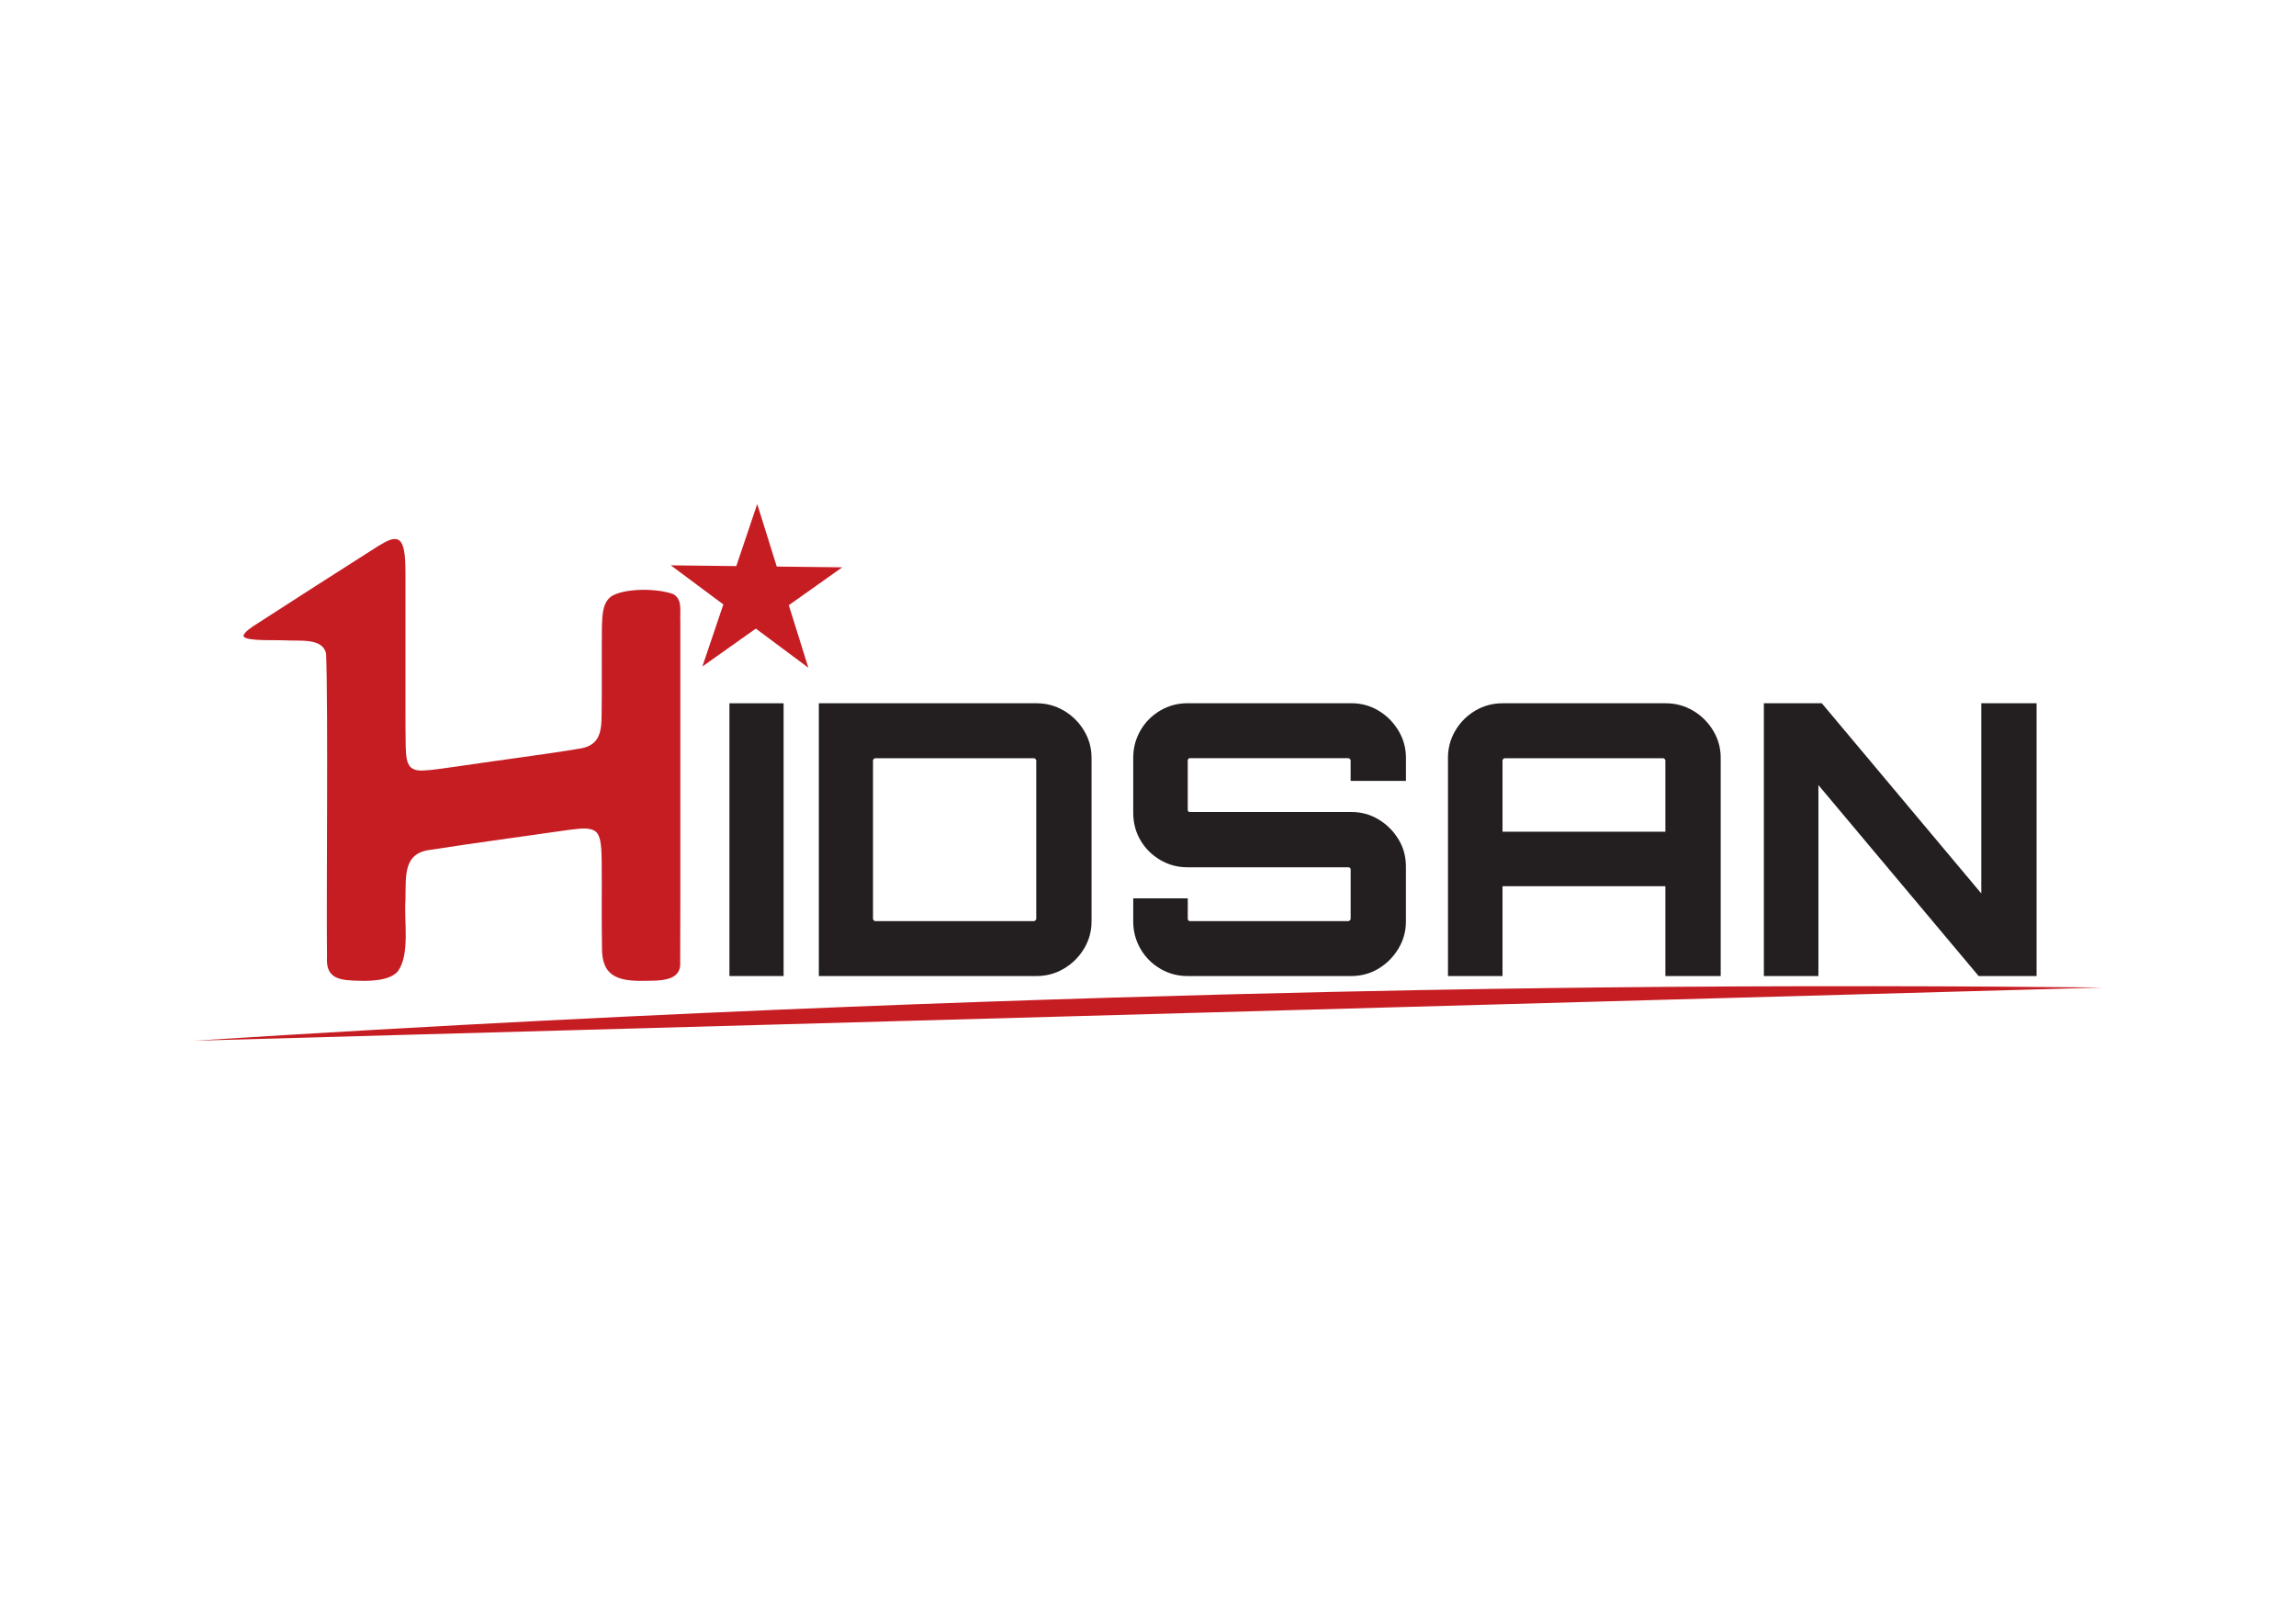
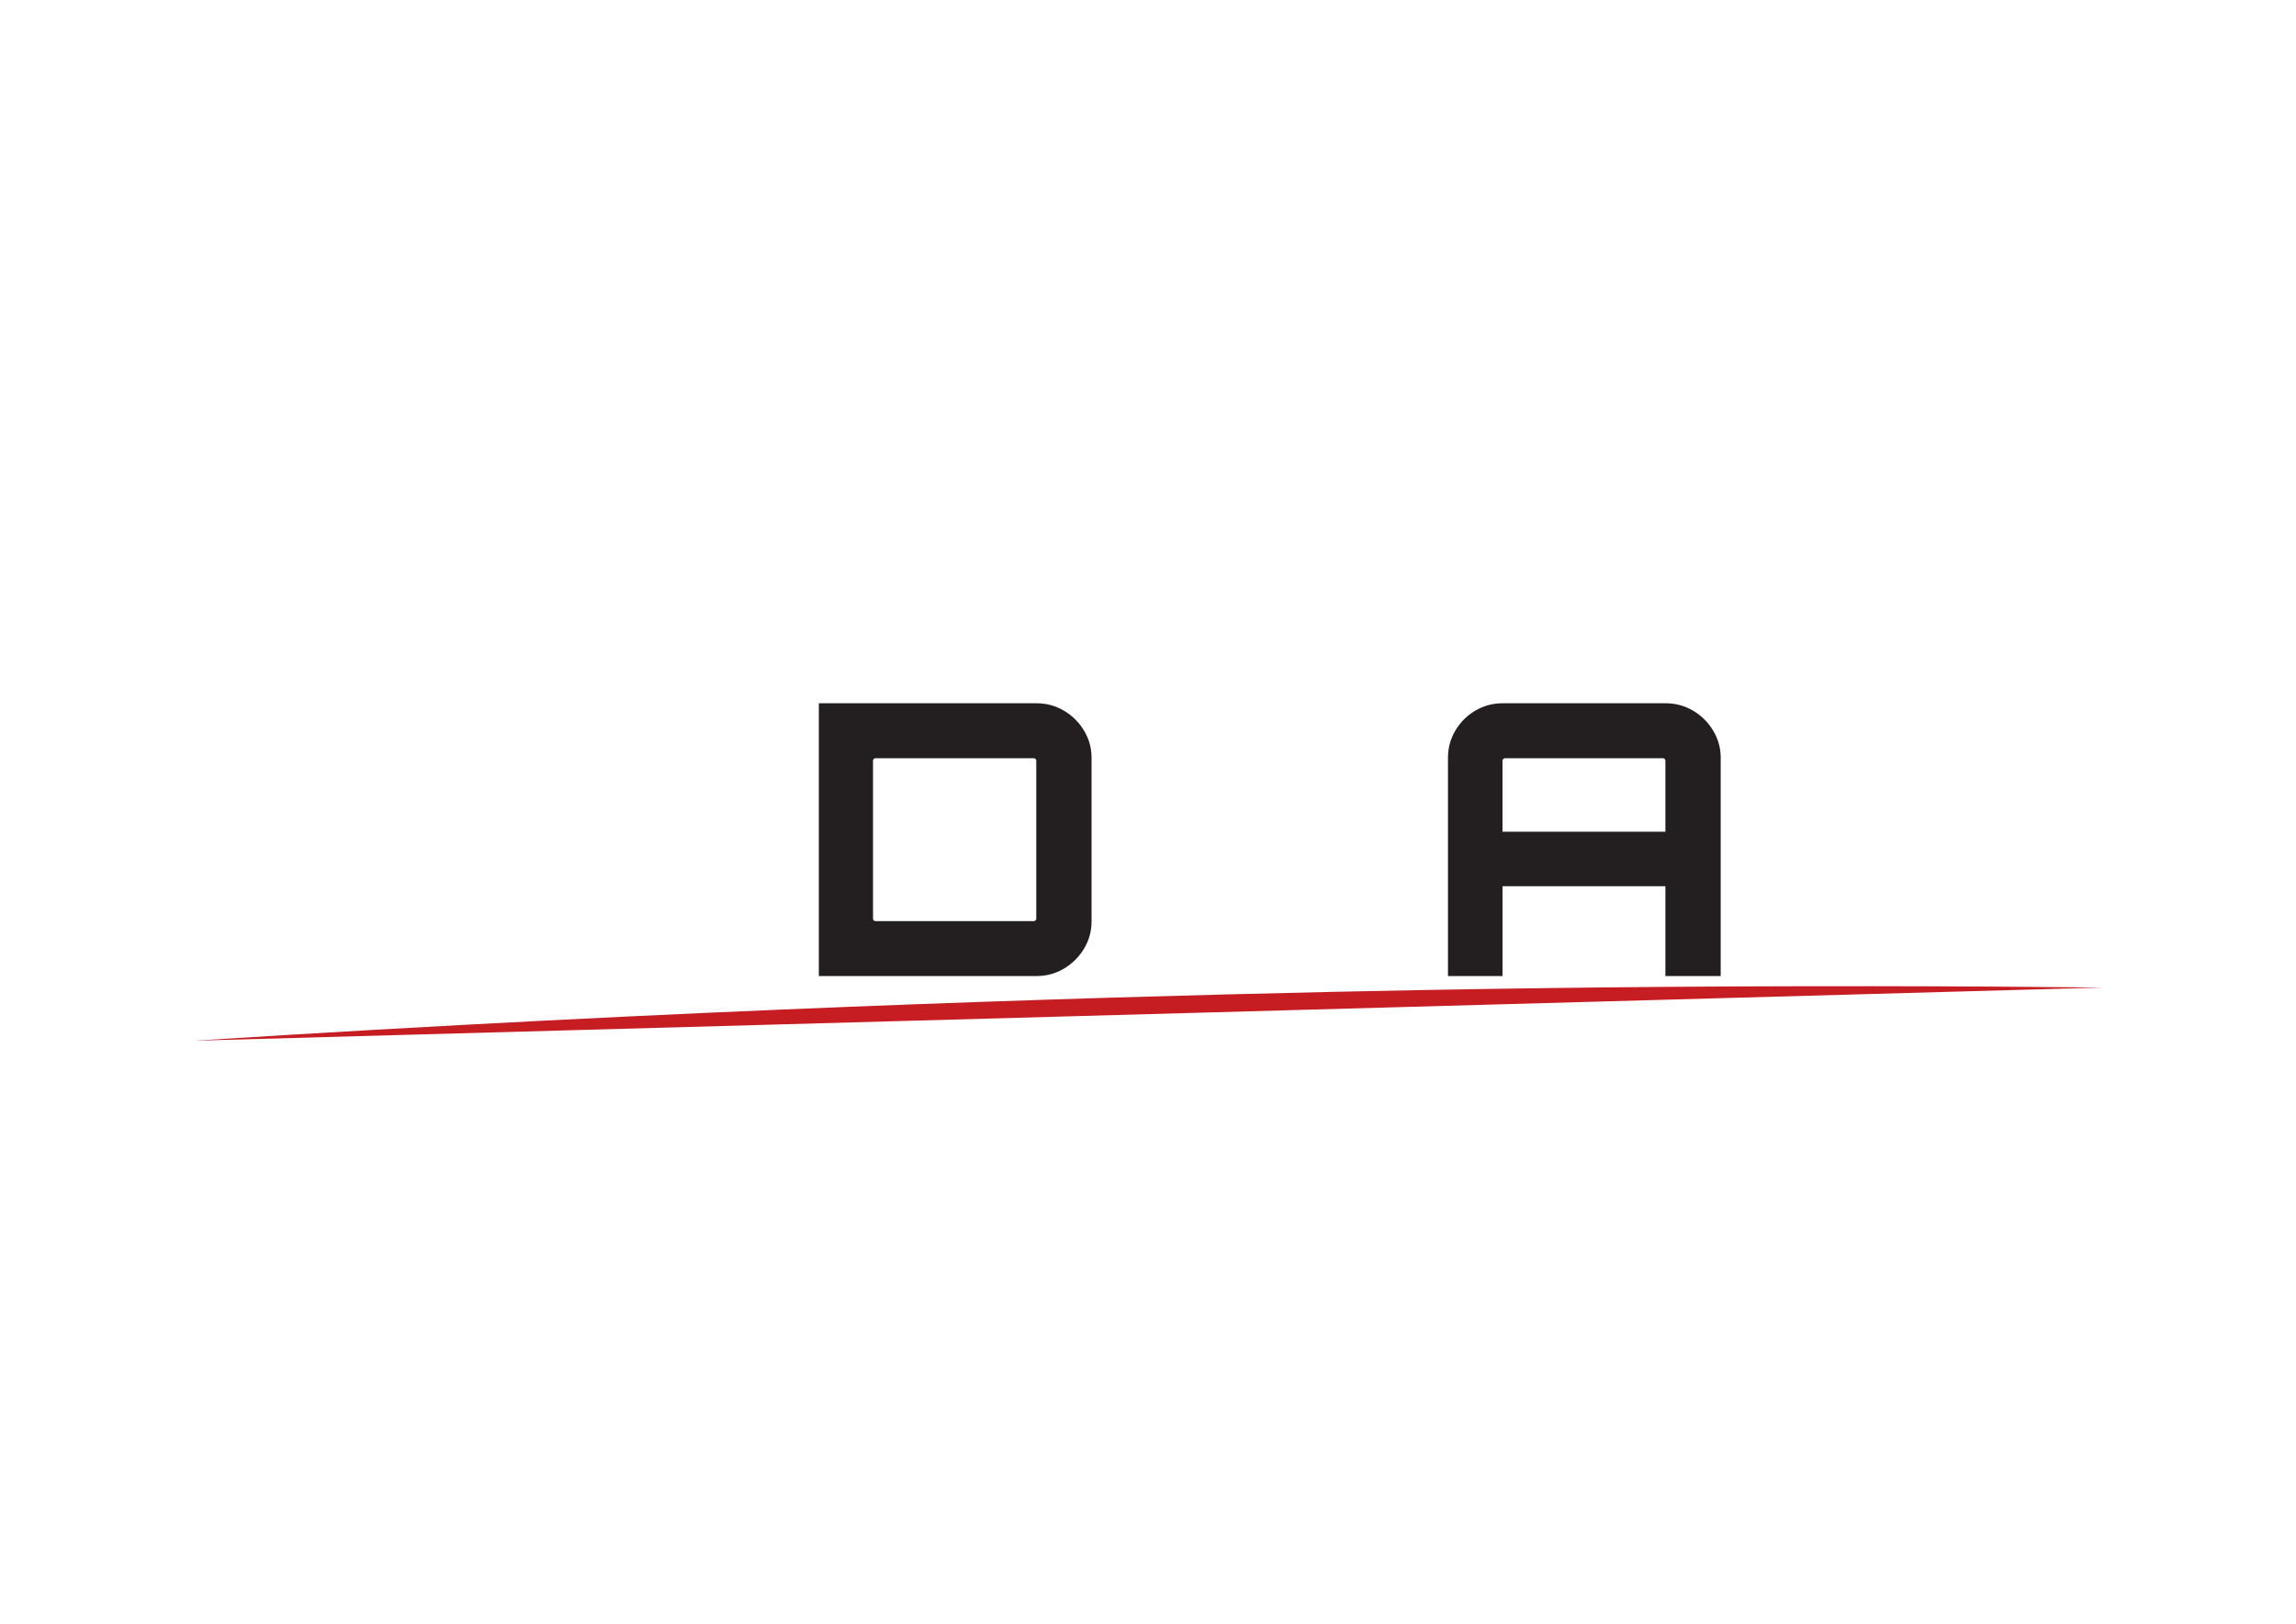
<svg xmlns="http://www.w3.org/2000/svg" id="Layer_1" version="1.1" viewBox="0 0 841.89 595.28">
  <defs>
    <style>
      .st0 {
        fill: #c61d23;
      }

      .st1 {
        fill: #231f20;
      }
    </style>
  </defs>
-   <polygon class="st0" points="257.55 244.34 277.14 230.46 296.4 244.79 289.24 221.87 308.83 207.99 284.82 207.71 277.66 184.79 269.98 207.54 245.97 207.26 265.23 221.6 257.55 244.34" />
-   <rect class="st1" x="267.47" y="257.83" width="19.86" height="100" />
  <path class="st1" d="M300.25,357.83h79.86c3.61,0,6.94-.9,10-2.71,3.06-1.81,5.51-4.24,7.36-7.29,1.85-3.06,2.78-6.39,2.78-10v-60c0-3.61-.93-6.94-2.78-10-1.85-3.06-4.3-5.49-7.36-7.29s-6.39-2.71-10-2.71h-79.86v100ZM320.11,278.8c0-.18.09-.37.28-.55.18-.19.37-.28.55-.28h58.19c.19,0,.37.09.56.28.18.19.28.37.28.55v58.05c0,.19-.09.37-.28.56-.19.19-.37.28-.56.28h-58.19c-.19,0-.37-.09-.55-.28-.19-.19-.28-.37-.28-.56v-58.05Z" />
-   <path class="st1" d="M425.38,355.12c3.06,1.81,6.39,2.71,10,2.71h60.14c3.61,0,6.92-.9,9.93-2.71,3.01-1.81,5.44-4.24,7.29-7.29,1.85-3.06,2.78-6.39,2.78-10v-20.14c0-3.7-.93-7.06-2.78-10.07-1.85-3.01-4.28-5.42-7.29-7.22-3.01-1.81-6.32-2.71-9.93-2.71h-59.3c-.19,0-.35-.07-.49-.21-.14-.14-.21-.3-.21-.49v-18.2c0-.18.07-.37.21-.55.14-.19.3-.28.49-.28h58.19c.19,0,.37.09.56.28s.28.37.28.55v7.5h20.28v-8.47c0-3.61-.93-6.94-2.78-10-1.85-3.06-4.28-5.49-7.29-7.29-3.01-1.81-6.32-2.71-9.93-2.71h-60.14c-3.61,0-6.94.9-10,2.71s-5.47,4.24-7.22,7.29c-1.76,3.06-2.64,6.39-2.64,10v20.14c0,3.7.88,7.06,2.64,10.07,1.76,3.01,4.17,5.41,7.22,7.22s6.39,2.71,10,2.71h59.03c.19,0,.37.07.56.21s.28.3.28.49v18.19c0,.19-.09.37-.28.56s-.37.28-.56.28h-58.19c-.19,0-.35-.09-.49-.28-.14-.19-.21-.37-.21-.56v-7.5h-20v8.47c0,3.61.88,6.94,2.64,10,1.76,3.06,4.17,5.49,7.22,7.29Z" />
  <path class="st1" d="M550.94,324.91h59.72v32.92h20.28v-80c0-3.61-.92-6.94-2.78-10-1.85-3.06-4.3-5.49-7.36-7.29s-6.39-2.71-10-2.71h-59.86c-3.61,0-6.94.9-10,2.71s-5.49,4.24-7.29,7.29c-1.81,3.06-2.71,6.39-2.71,10v80h20v-32.92ZM550.94,278.8c0-.18.09-.37.28-.55.18-.19.37-.28.56-.28h58.05c.18,0,.37.09.55.28s.28.37.28.55v26.11h-59.72v-26.11Z" />
-   <polygon class="st1" points="666.77 287.83 725.52 357.83 746.77 357.83 746.77 257.83 726.49 257.83 726.49 327.55 668.02 257.83 646.77 257.83 646.77 357.83 666.77 357.83 666.77 287.83" />
-   <path class="st0" d="M90.84,234.14c3.73.75,8.77.49,13.12.6,5.7.42,14.45-1.1,15.62,4.99.78,21.51.05,88.16.32,111.06-.43,6.92,3.19,8.43,9.43,8.69,6,.32,13.53.23,16.6-3.45,4.48-6.21,2.16-18.2,2.75-26.3.16-9.07-.85-17.17,9.63-18.24,13.74-2.17,36.75-5.29,50.16-7.22,3.24-.28,7.02-1.24,9.71.42,2.02,1.39,2.35,4.92,2.44,10.74.11,8.85-.08,23.07.12,31.76-.2,10.2,5.14,12.43,14.49,12.41,5.69-.16,14.66.71,14.18-6.85.13-19.24,0-95.27.05-125.08-.22-3.66.9-7.84-2.57-9.86-6.28-2.22-17.51-2.17-22.52.68l-.21.14c-3.34,2.45-3.27,7.08-3.45,10.96-.13,9.31.05,24.07-.11,32.55-.03,6.68-.94,11.42-8.58,12.4-10.5,1.79-29.32,4.22-41.18,5.99-5.1.71-9.54,1.4-12.86,1.75-3.01.19-5.3.67-7.36-.94-1.8-1.86-1.68-4.85-1.86-7.48-.16-8.4-.04-24.64-.08-37.02,0-7.6,0-14.34,0-21.74-.07-6.47.32-13.23-1.59-16.22-1.88-2.88-5.84-.15-8.45,1.34-11.25,7.13-34.22,21.87-44.71,28.66-1.72,1.1-3.93,2.58-4.59,3.93-.19.62.32,1.04,1.5,1.31Z" />
  <path class="st0" d="M584.12,362.05c-30.8.33-135.21,1.59-273.56,7.09-67.03,2.67-147.78,6.56-239.47,12.41l700-19.51c-49.37-.52-112.91-.78-186.97,0Z" />
</svg>